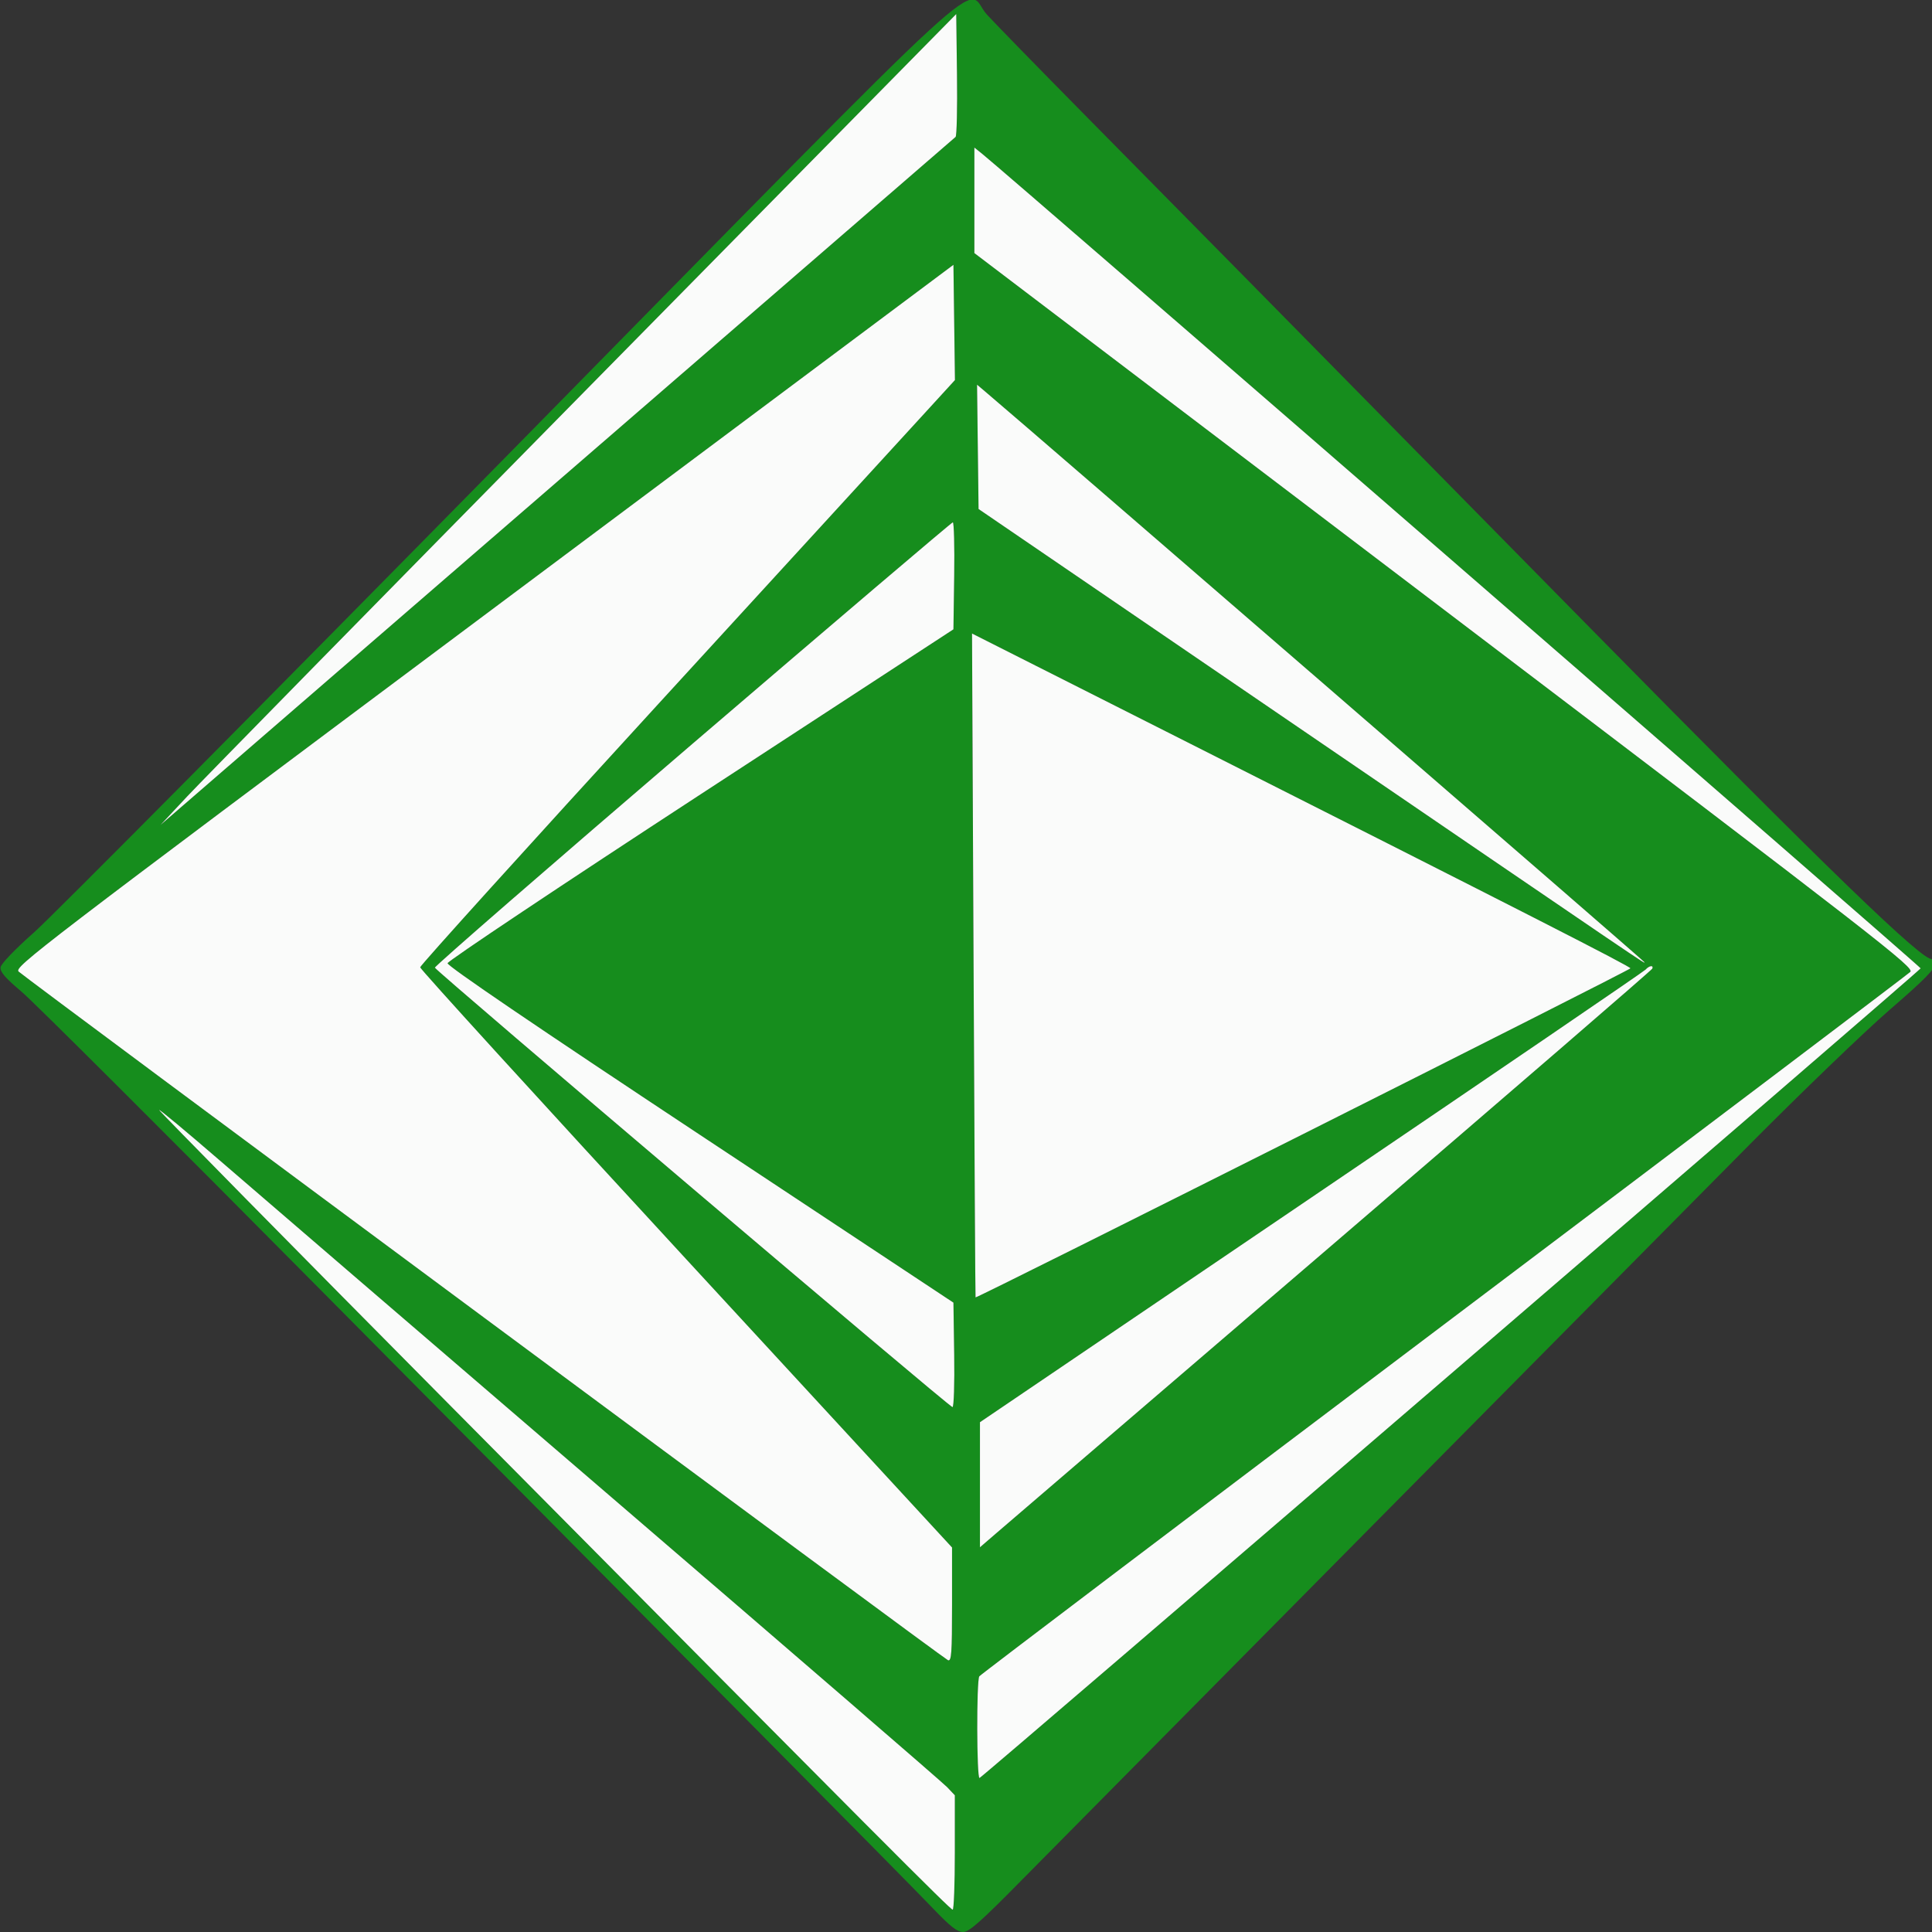
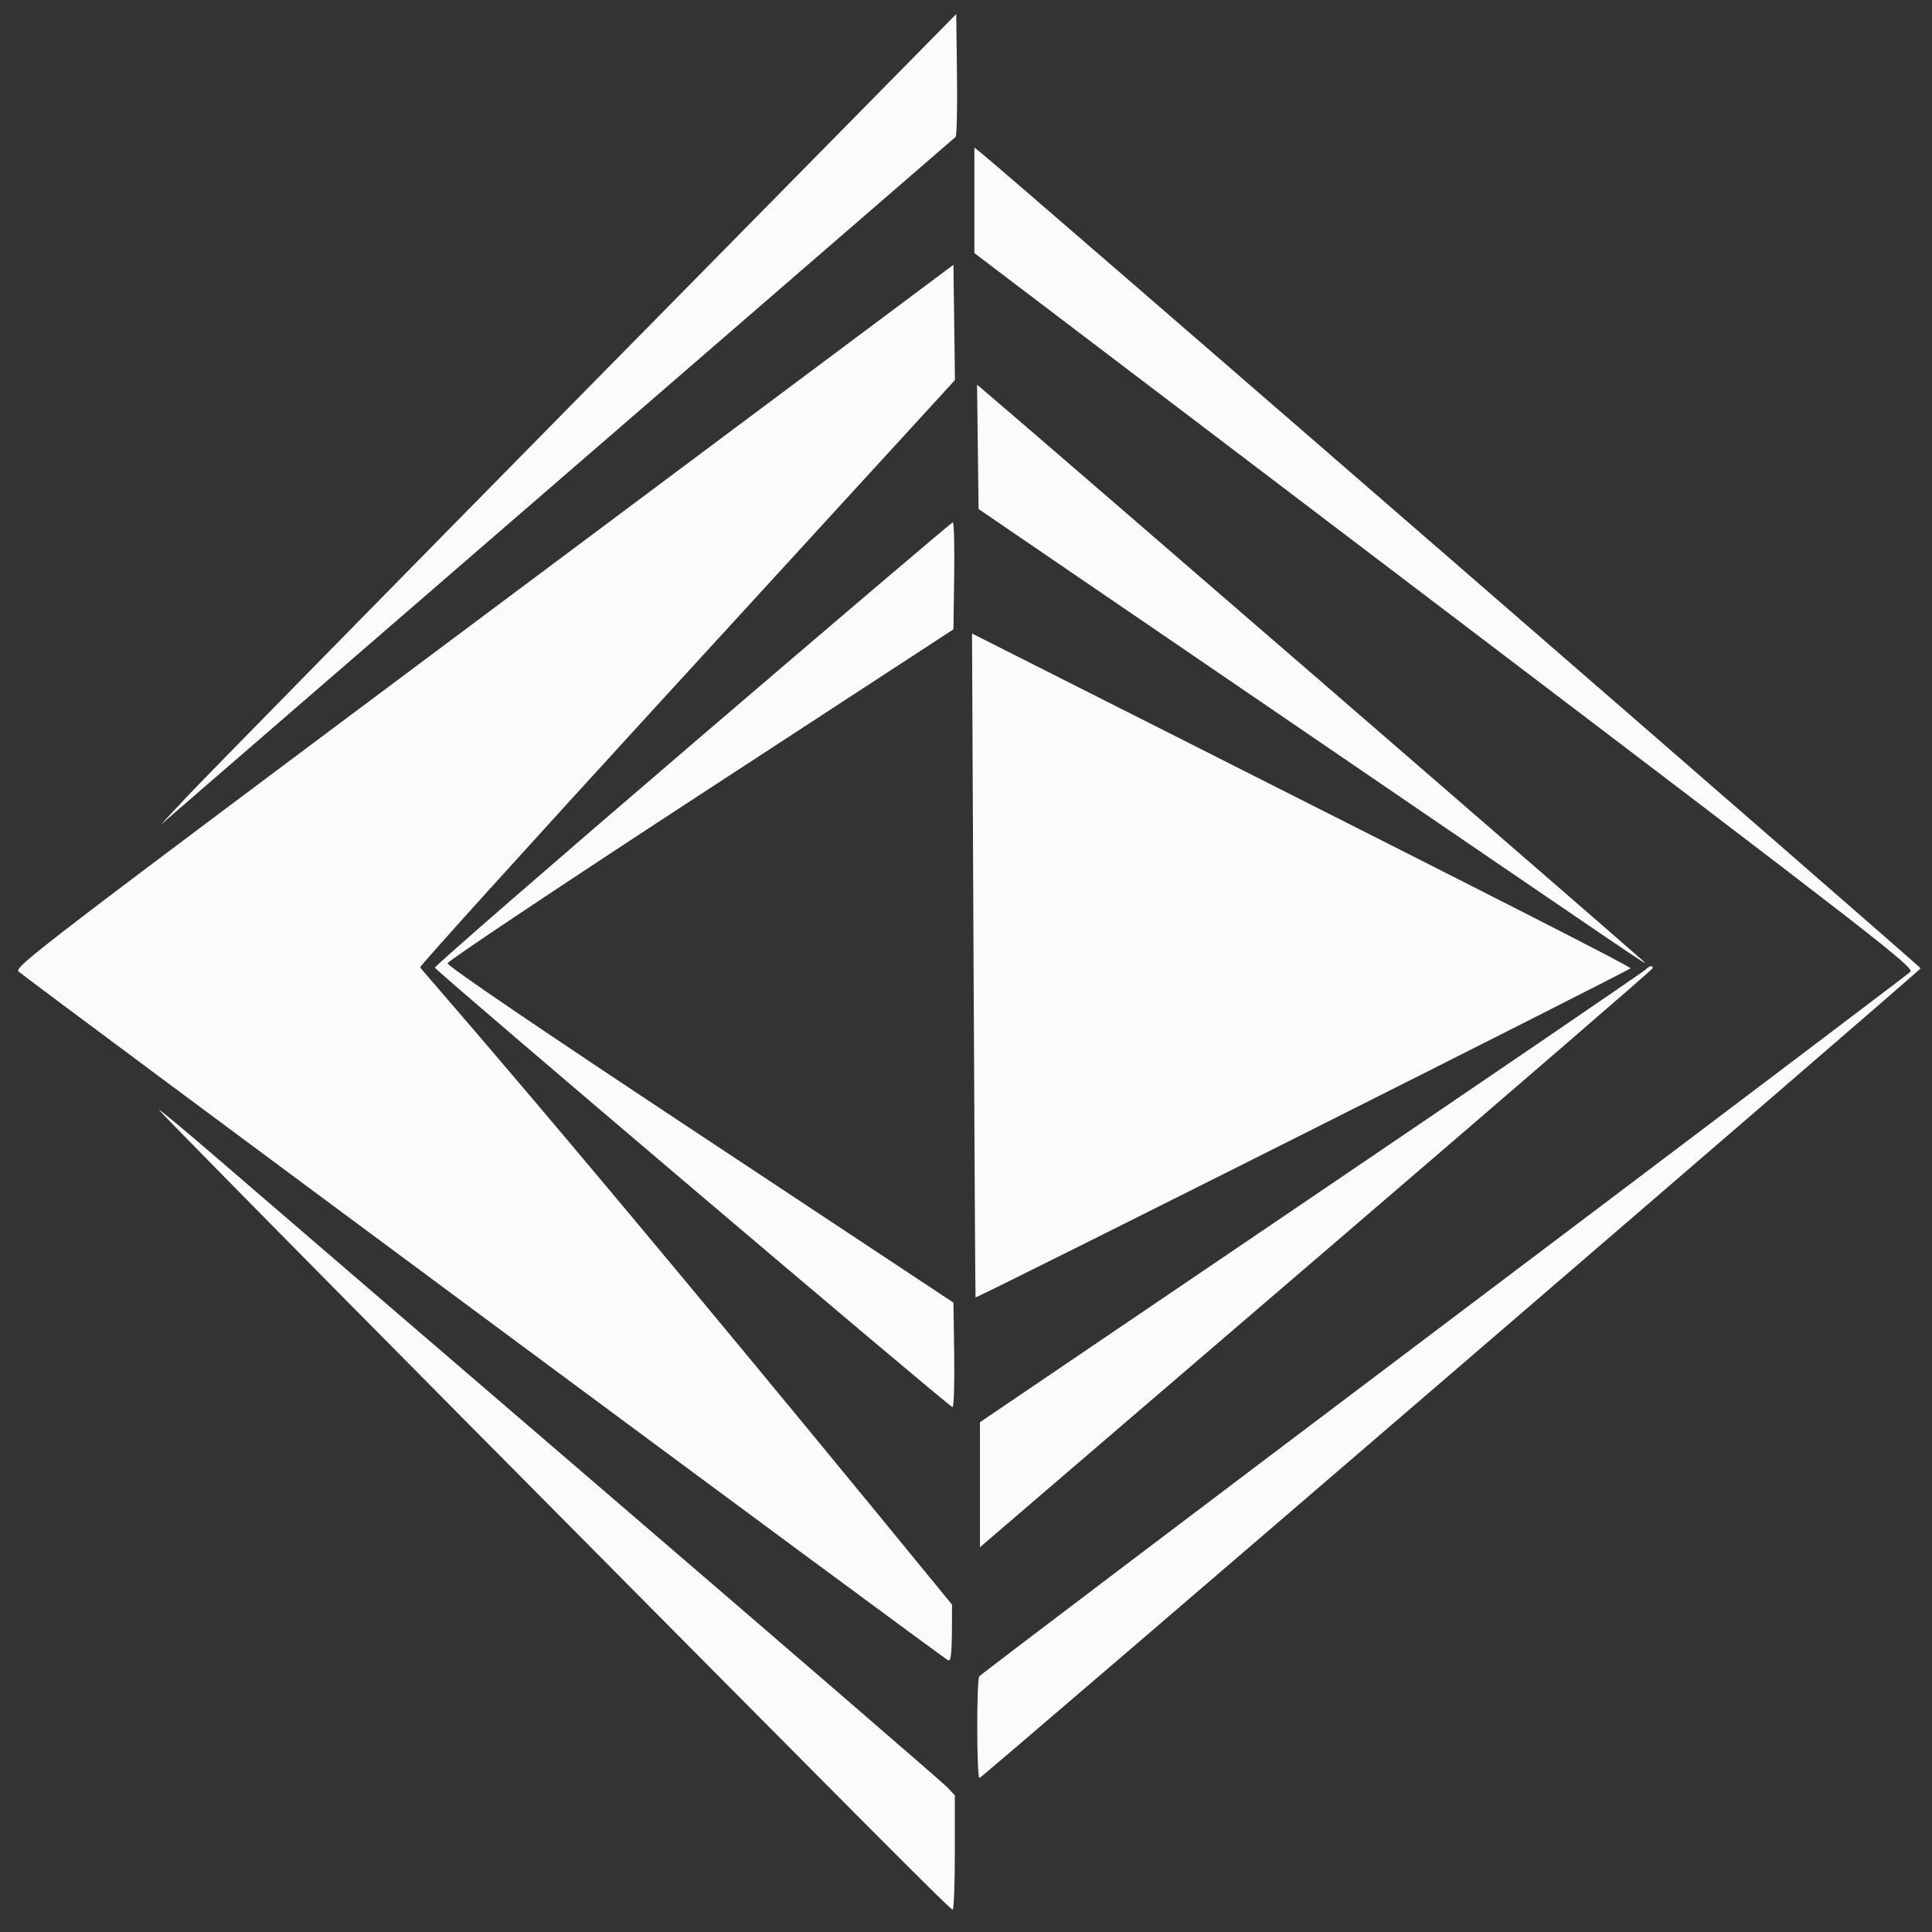
<svg xmlns="http://www.w3.org/2000/svg" width="692" height="692" viewBox="0 0 692 692" version="1.1">
  <rect x="0" y="0" width="692" height="692" fill="#333333" stroke="none" />
-   <path d="M 183.045 161.750 C 95.568 250.713, 18.709 328.186, 12.248 333.913 C 5.322 340.052, 0.378 345.205, 0.203 346.467 C -0.022 348.080, 1.835 350.236, 7.745 355.223 C 12.057 358.862, 60.988 407.663, 116.480 463.670 C 171.972 519.676, 241.711 590.025, 271.455 620 C 301.200 649.975, 329.294 678.438, 333.887 683.250 C 340.346 690.017, 342.849 692, 344.932 692 C 347.100 692, 351.130 688.445, 365.618 673.750 C 387.882 651.168, 578.923 458.122, 625.968 410.667 C 644.961 391.510, 667.813 369.505, 676.750 361.768 C 689.363 350.850, 693 347.162, 693 345.292 C 693 343.966, 692.580 343.142, 692.066 343.459 C 689.441 345.082, 654.439 311.215, 569.562 224.930 C 520.096 174.644, 465.642 119.325, 448.553 102 C 431.464 84.675, 404.167 57, 387.892 40.500 C 371.618 24, 356.148 8.138, 353.515 5.250 C 344.661 -4.457, 363.337 -21.602, 183.045 161.750 M 209.500 140.092 C 136.350 214.371, 72.225 279.719, 67 285.311 L 57.500 295.477 72 282.922 C 79.975 276.018, 143.875 220.726, 214 160.052 C 284.125 99.377, 341.847 49.426, 342.270 49.047 C 342.694 48.669, 342.919 38.613, 342.770 26.700 L 342.500 5.040 209.500 140.092 M 349 71.753 L 349 90.651 517.459 218.575 C 674.686 337.971, 685.804 346.609, 684.209 348.134 C 683.269 349.032, 608.025 405.922, 517 474.555 C 425.975 543.188, 351.169 599.828, 350.765 600.421 C 349.728 601.944, 349.815 637.239, 350.855 636.833 C 352.252 636.289, 687.857 347.560, 687.932 346.838 C 687.988 346.293, 361.087 62.564, 351.891 55.178 L 349 52.855 349 71.753 M 173.184 220.581 C 13.085 340.176, 4.957 346.396, 6.684 348.003 C 9.654 350.768, 337.972 594.052, 339.550 594.658 C 340.787 595.132, 341 592.213, 341 574.744 L 341 554.274 245.750 450.976 C 193.363 394.161, 150.500 347.133, 150.500 346.468 C 150.500 345.803, 188.975 303.260, 236 251.927 C 283.025 200.595, 326.122 153.541, 331.770 147.363 L 342.041 136.131 341.770 115.490 L 341.500 94.849 173.184 220.581 M 350.231 160.054 L 350.500 182.318 455 253.668 C 594.655 349.021, 589 345.182, 589 344.627 C 589 344.266, 370.058 154.765, 352.750 140.145 L 349.961 137.790 350.231 160.054 M 248 266.431 C 197.125 310.026, 155.620 346.101, 155.767 346.597 C 156.135 347.843, 340.061 504, 341.160 504 C 341.651 504, 341.923 495.673, 341.772 485.286 L 341.500 466.572 250.799 406.536 C 191.694 367.414, 160.172 345.978, 160.312 345.003 C 160.430 344.180, 201.245 316.935, 251.013 284.459 L 341.500 225.413 341.772 206.206 C 341.921 195.643, 341.696 187.038, 341.272 187.084 C 340.847 187.130, 298.875 222.836, 248 266.431 M 348.713 345.707 C 349.018 411.043, 349.336 464.591, 349.419 464.701 C 349.752 465.146, 583.973 347.452, 583.986 346.834 C 584 346.164, 546.788 327.184, 417.829 262.084 L 348.159 226.914 348.713 345.707 M 589.415 347.288 C 588.818 347.955, 534.931 384.703, 469.665 428.951 L 351 509.402 351 531.800 L 351 554.198 356.750 549.241 C 359.912 546.514, 414.025 500.088, 477 446.071 C 539.975 392.055, 591.650 347.441, 591.833 346.930 C 592.307 345.610, 590.705 345.847, 589.415 347.288 M 57 397.569 C 57 397.946, 104.340 446.009, 162.201 504.377 C 317.495 661.033, 340.387 684, 341.232 684 C 341.655 684, 342 674.782, 342 663.516 L 342 643.032 339.250 640.122 C 337.738 638.522, 283.175 591.400, 218 535.407 C 152.825 479.414, 89.938 425.340, 78.250 415.243 C 66.563 405.146, 57 397.193, 57 397.569" stroke="none" fill="#168d1d" fill-rule="evenodd" />
-   <path d="M 209.500 140.092 C 136.350 214.371, 72.225 279.719, 67 285.311 L 57.500 295.477 72 282.922 C 79.975 276.018, 143.875 220.726, 214 160.052 C 284.125 99.377, 341.847 49.426, 342.270 49.047 C 342.694 48.669, 342.919 38.613, 342.770 26.700 L 342.500 5.040 209.500 140.092 M 349 71.753 L 349 90.651 517.459 218.575 C 674.686 337.971, 685.804 346.609, 684.209 348.134 C 683.269 349.032, 608.025 405.922, 517 474.555 C 425.975 543.188, 351.169 599.828, 350.765 600.421 C 349.728 601.944, 349.815 637.239, 350.855 636.833 C 352.252 636.289, 687.857 347.560, 687.932 346.838 C 687.988 346.293, 361.087 62.564, 351.891 55.178 L 349 52.855 349 71.753 M 173.184 220.581 C 13.085 340.176, 4.957 346.396, 6.684 348.003 C 9.654 350.768, 337.972 594.052, 339.550 594.658 C 340.787 595.132, 341 592.213, 341 574.744 L 341 554.274 245.750 450.976 C 193.363 394.161, 150.500 347.133, 150.500 346.468 C 150.500 345.803, 188.975 303.260, 236 251.927 C 283.025 200.595, 326.122 153.541, 331.770 147.363 L 342.041 136.131 341.770 115.490 L 341.500 94.849 173.184 220.581 M 350.231 160.054 L 350.500 182.318 455 253.668 C 594.655 349.021, 589 345.182, 589 344.627 C 589 344.266, 370.058 154.765, 352.750 140.145 L 349.961 137.790 350.231 160.054 M 248 266.431 C 197.125 310.026, 155.620 346.101, 155.767 346.597 C 156.135 347.843, 340.061 504, 341.160 504 C 341.651 504, 341.923 495.673, 341.772 485.286 L 341.500 466.572 250.799 406.536 C 191.694 367.414, 160.172 345.978, 160.312 345.003 C 160.430 344.180, 201.245 316.935, 251.013 284.459 L 341.500 225.413 341.772 206.206 C 341.921 195.643, 341.696 187.038, 341.272 187.084 C 340.847 187.130, 298.875 222.836, 248 266.431 M 348.713 345.707 C 349.018 411.043, 349.336 464.591, 349.419 464.701 C 349.752 465.146, 583.973 347.452, 583.986 346.834 C 584 346.164, 546.788 327.184, 417.829 262.084 L 348.159 226.914 348.713 345.707 M 589.415 347.288 C 588.818 347.955, 534.931 384.703, 469.665 428.951 L 351 509.402 351 531.800 L 351 554.198 356.750 549.241 C 359.912 546.514, 414.025 500.088, 477 446.071 C 539.975 392.055, 591.650 347.441, 591.833 346.930 C 592.307 345.610, 590.705 345.847, 589.415 347.288 M 57 397.569 C 57 397.946, 104.340 446.009, 162.201 504.377 C 317.495 661.033, 340.387 684, 341.232 684 C 341.655 684, 342 674.782, 342 663.516 L 342 643.032 339.250 640.122 C 337.738 638.522, 283.175 591.400, 218 535.407 C 152.825 479.414, 89.938 425.340, 78.250 415.243 C 66.563 405.146, 57 397.193, 57 397.569" stroke="none" fill="#fafbfa" fill-rule="evenodd" />
+   <path d="M 209.500 140.092 C 136.350 214.371, 72.225 279.719, 67 285.311 L 57.500 295.477 72 282.922 C 79.975 276.018, 143.875 220.726, 214 160.052 C 284.125 99.377, 341.847 49.426, 342.270 49.047 C 342.694 48.669, 342.919 38.613, 342.770 26.700 L 342.500 5.040 209.500 140.092 M 349 71.753 L 349 90.651 517.459 218.575 C 674.686 337.971, 685.804 346.609, 684.209 348.134 C 683.269 349.032, 608.025 405.922, 517 474.555 C 425.975 543.188, 351.169 599.828, 350.765 600.421 C 349.728 601.944, 349.815 637.239, 350.855 636.833 C 352.252 636.289, 687.857 347.560, 687.932 346.838 C 687.988 346.293, 361.087 62.564, 351.891 55.178 L 349 52.855 349 71.753 M 173.184 220.581 C 13.085 340.176, 4.957 346.396, 6.684 348.003 C 9.654 350.768, 337.972 594.052, 339.550 594.658 C 340.787 595.132, 341 592.213, 341 574.744 C 193.363 394.161, 150.500 347.133, 150.500 346.468 C 150.500 345.803, 188.975 303.260, 236 251.927 C 283.025 200.595, 326.122 153.541, 331.770 147.363 L 342.041 136.131 341.770 115.490 L 341.500 94.849 173.184 220.581 M 350.231 160.054 L 350.500 182.318 455 253.668 C 594.655 349.021, 589 345.182, 589 344.627 C 589 344.266, 370.058 154.765, 352.750 140.145 L 349.961 137.790 350.231 160.054 M 248 266.431 C 197.125 310.026, 155.620 346.101, 155.767 346.597 C 156.135 347.843, 340.061 504, 341.160 504 C 341.651 504, 341.923 495.673, 341.772 485.286 L 341.500 466.572 250.799 406.536 C 191.694 367.414, 160.172 345.978, 160.312 345.003 C 160.430 344.180, 201.245 316.935, 251.013 284.459 L 341.500 225.413 341.772 206.206 C 341.921 195.643, 341.696 187.038, 341.272 187.084 C 340.847 187.130, 298.875 222.836, 248 266.431 M 348.713 345.707 C 349.018 411.043, 349.336 464.591, 349.419 464.701 C 349.752 465.146, 583.973 347.452, 583.986 346.834 C 584 346.164, 546.788 327.184, 417.829 262.084 L 348.159 226.914 348.713 345.707 M 589.415 347.288 C 588.818 347.955, 534.931 384.703, 469.665 428.951 L 351 509.402 351 531.800 L 351 554.198 356.750 549.241 C 359.912 546.514, 414.025 500.088, 477 446.071 C 539.975 392.055, 591.650 347.441, 591.833 346.930 C 592.307 345.610, 590.705 345.847, 589.415 347.288 M 57 397.569 C 57 397.946, 104.340 446.009, 162.201 504.377 C 317.495 661.033, 340.387 684, 341.232 684 C 341.655 684, 342 674.782, 342 663.516 L 342 643.032 339.250 640.122 C 337.738 638.522, 283.175 591.400, 218 535.407 C 152.825 479.414, 89.938 425.340, 78.250 415.243 C 66.563 405.146, 57 397.193, 57 397.569" stroke="none" fill="#fafbfa" fill-rule="evenodd" />
</svg>